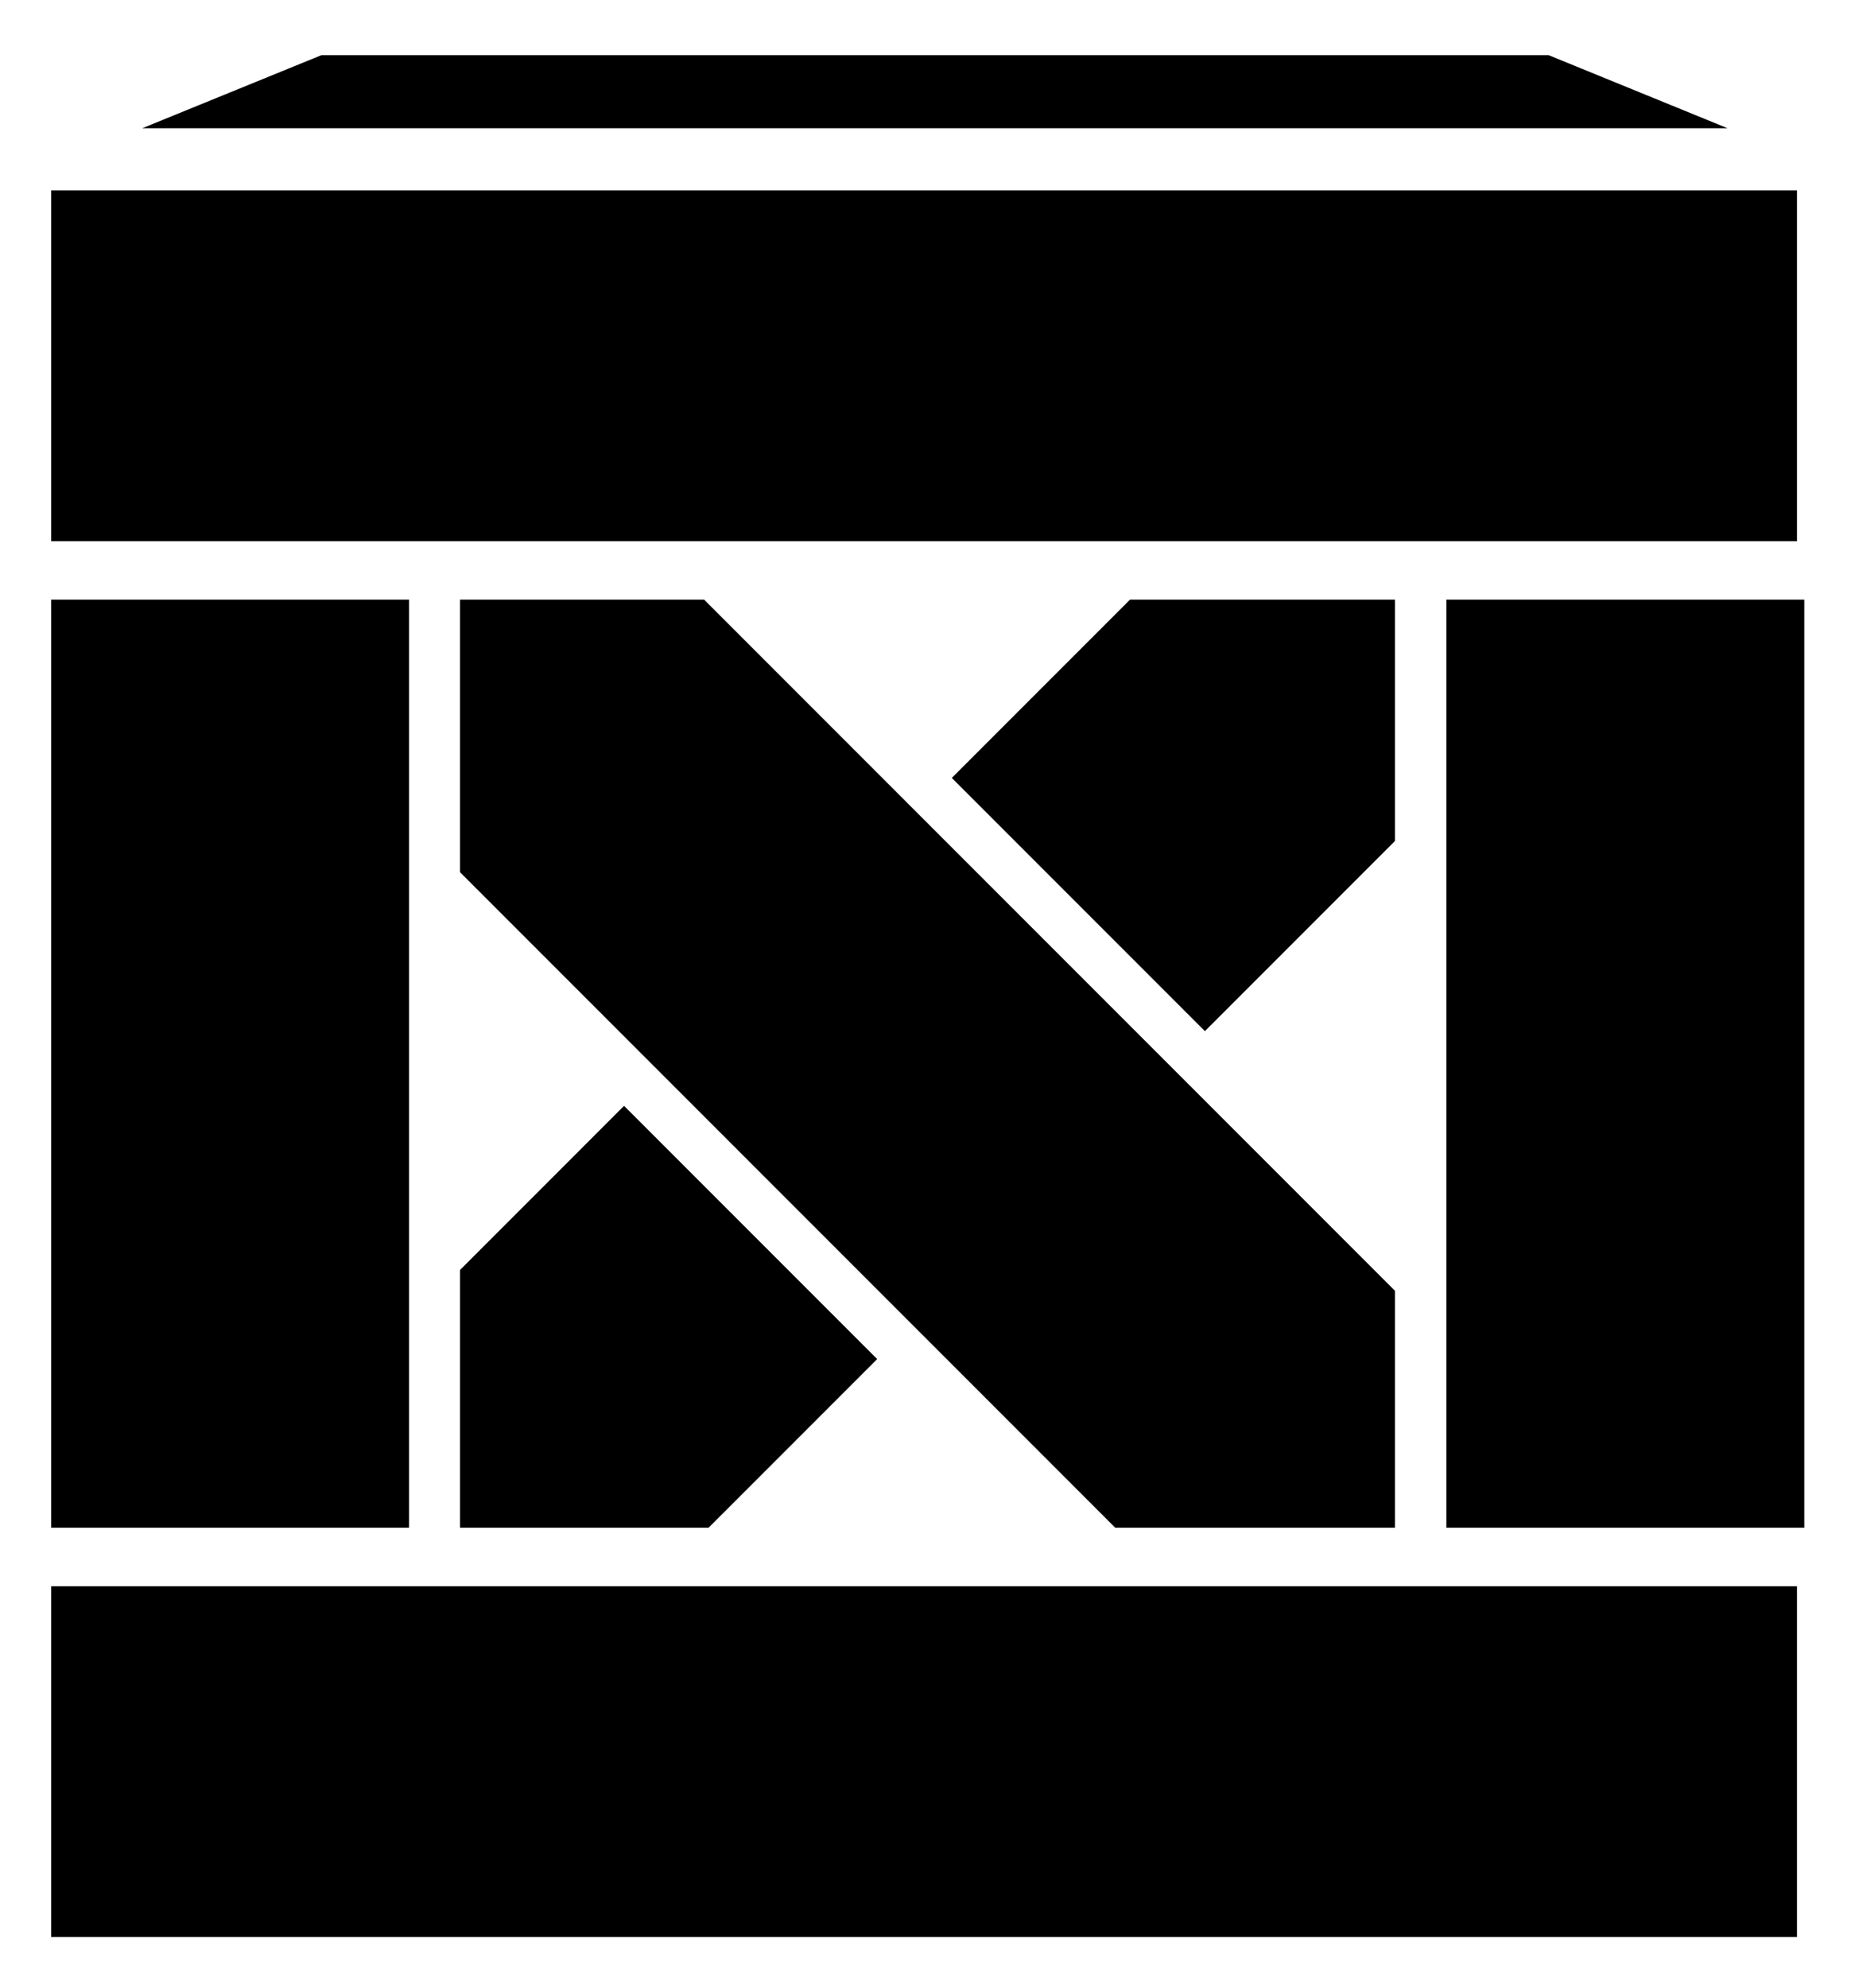
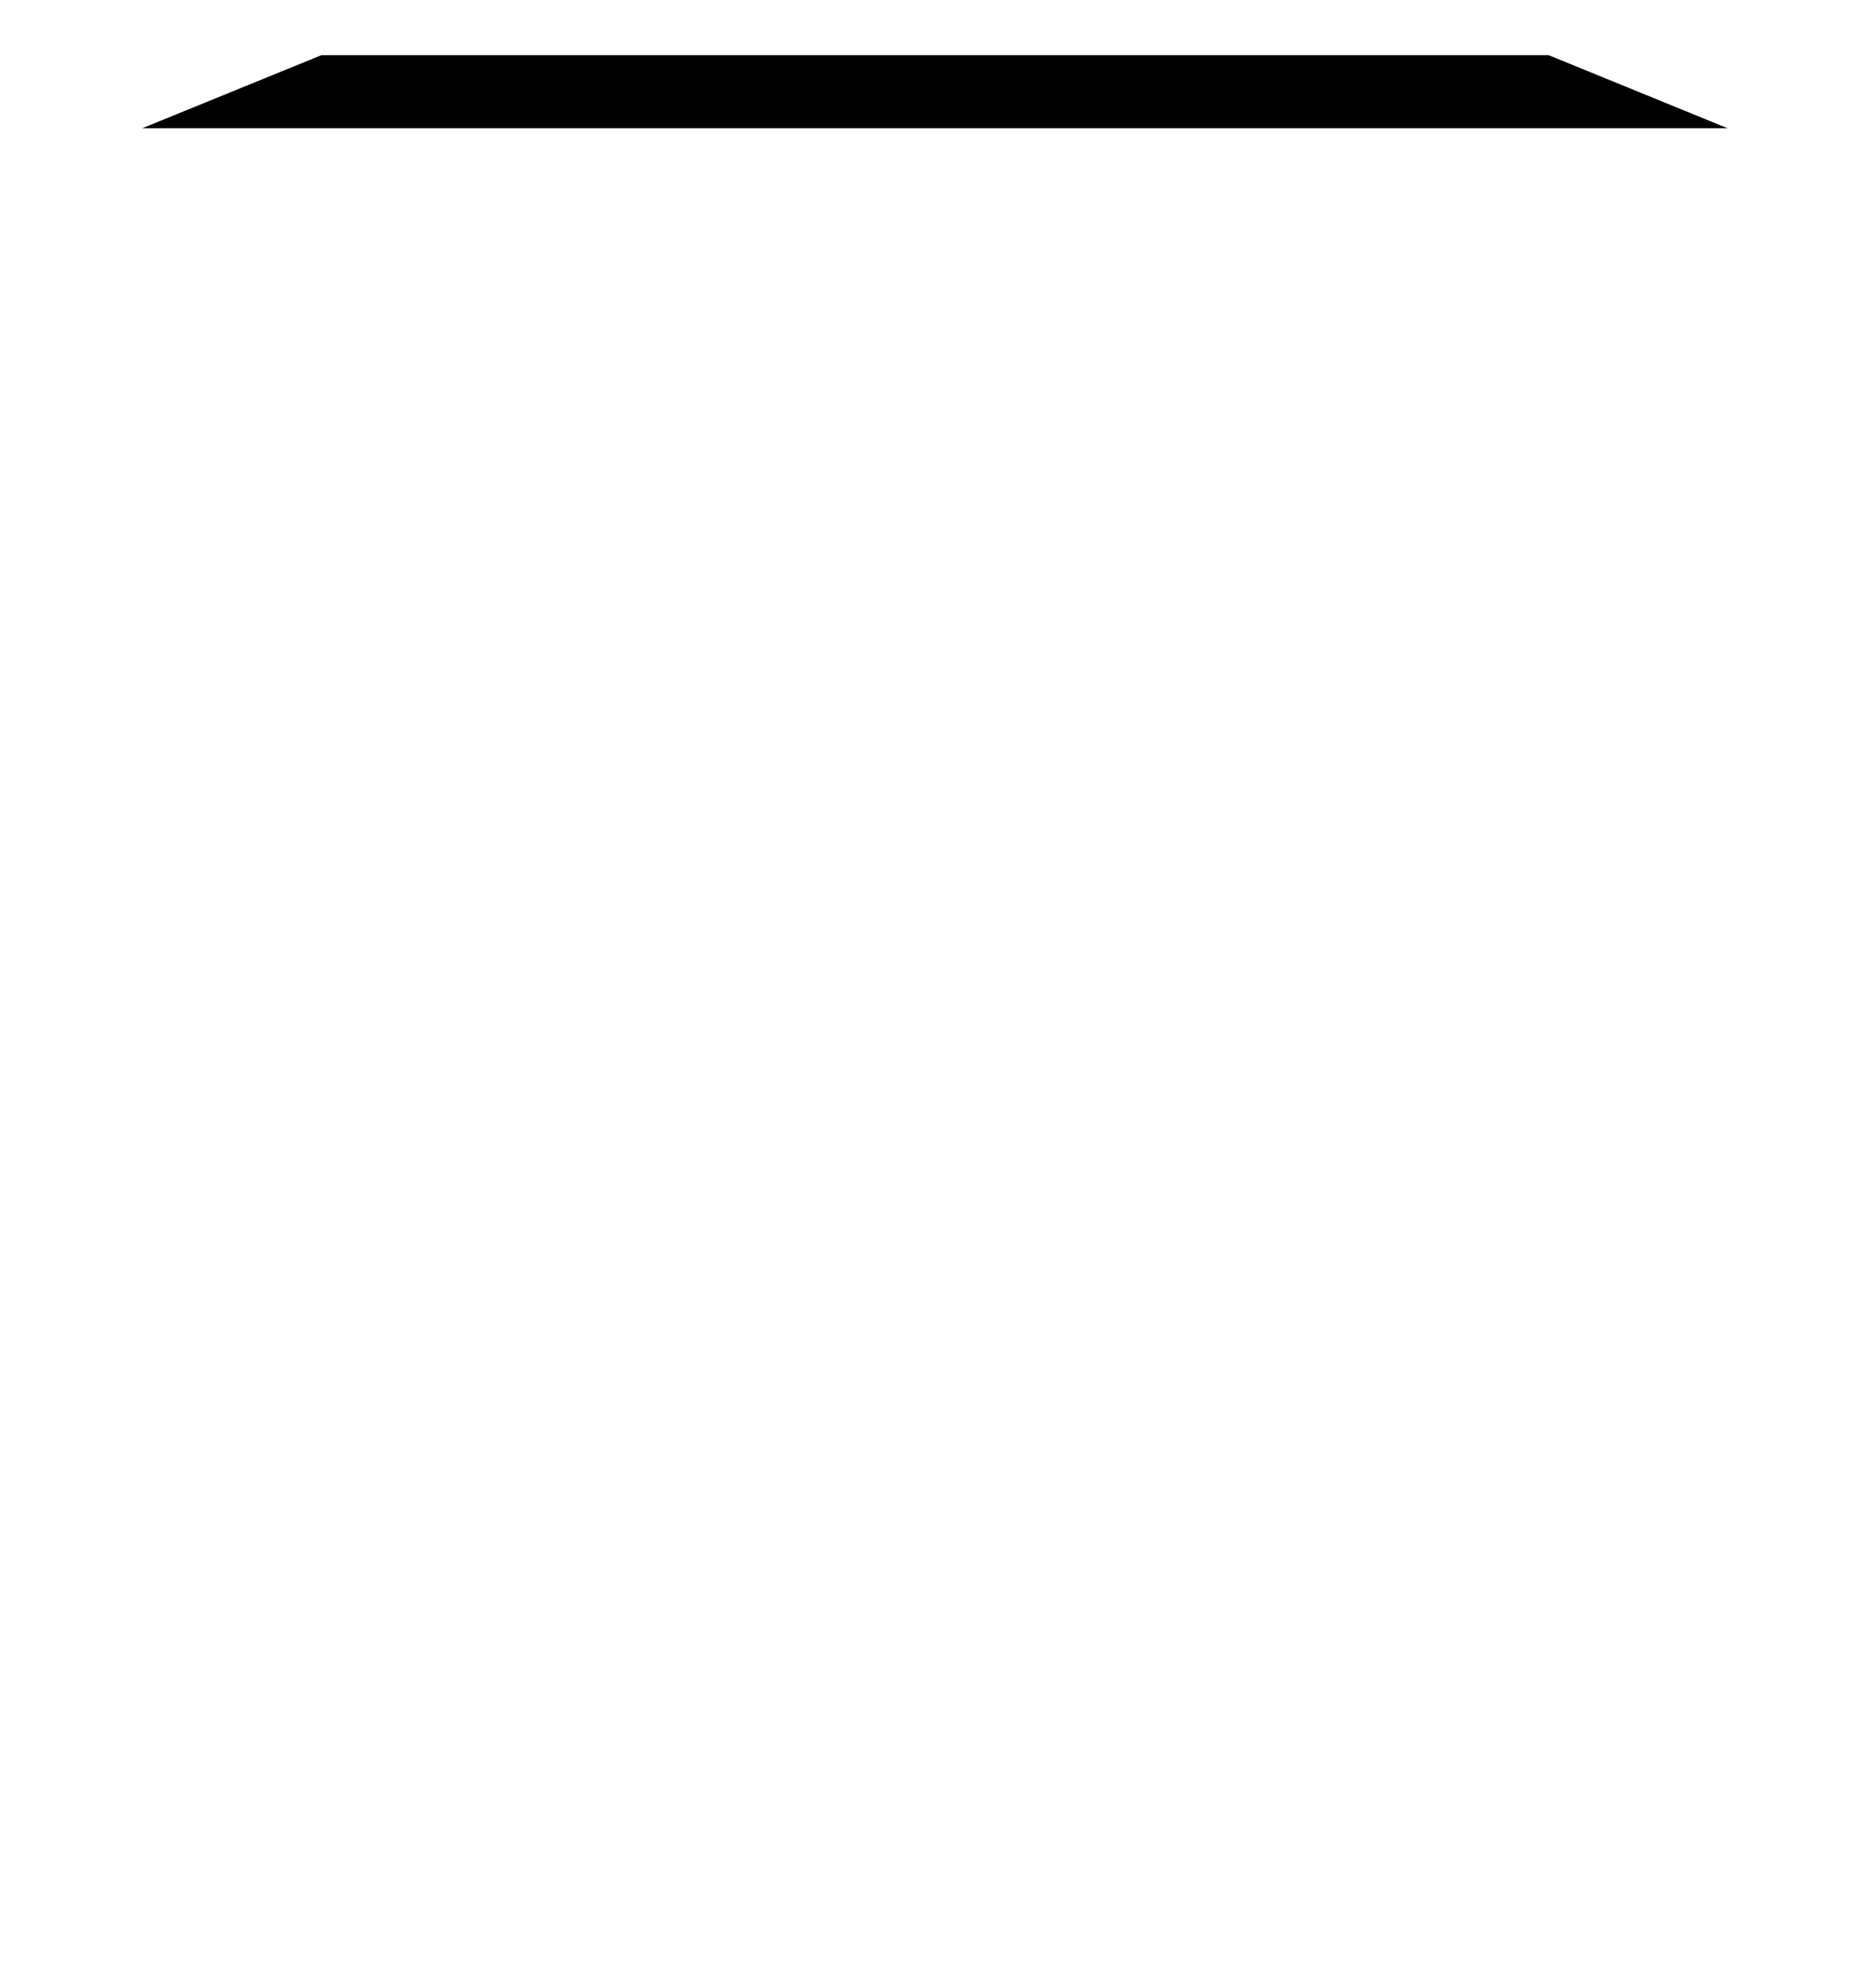
<svg xmlns="http://www.w3.org/2000/svg" version="1.1" viewBox="0 0 126.971 136.024">
  <path d="m105.999 0-84 .049L0 8.957v127.065h126.97V8.957Z" fill="none" display="inline" opacity="1" paint-order="normal" />
  <path d="m9.735 8.774 12.265-5h84l12.25 5H9.75" fill="#000" fill-opacity="1" display="inline" />
-   <path d="M3.5 41.024H28v63.5H3.5zm95.5 0h24.5v63.5H99zm-95.5 67.5H123v24H3.5zm0-95.5H123v24H3.5zm27.985 28V59.67l13.61 13.61 17.323 17.324 1.788 1.787 12.131 12.132h19.147v-16.21l-13.6-13.6-1.788-1.787-17.325-17.324-14.578-14.579H31.485zm45.865 0-12.2 12.2 17.324 17.324 13.01-13.01V41.024H77.35zM42.716 75.658l-11.23 11.231v17.634h17.013l11.541-11.54-17.324-17.325z" fill="#000" fill-opacity="1" fill-rule="nonzero" display="inline" opacity="1" paint-order="normal" />
</svg>